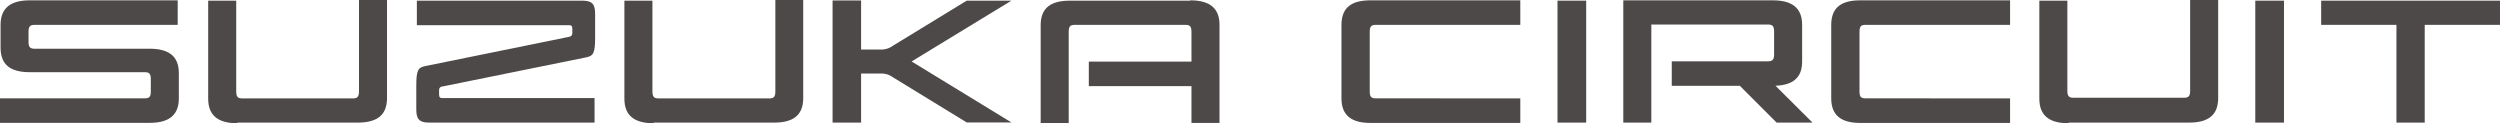
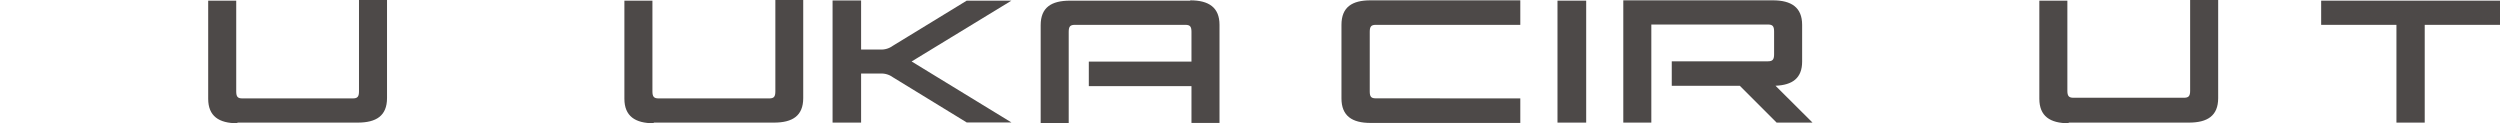
<svg xmlns="http://www.w3.org/2000/svg" width="305.86" height="15.08" version="1.1" viewBox="0 0 305.86 15.08">
  <title>Suzuka Circuit wordmark (2022)</title>
  <desc>Japanese motor racing circuit</desc>
  <defs>
    <style>.cls-1{fill:#4d4948;}.cls-2{fill:none;}</style>
  </defs>
  <g transform="translate(-144.14,-12.57)">
    <g id="SP">
-       <path class="cls-1" d="m147.78 21.4c-2.26 0-3.57-0.82-3.57-3v-2.79c0-2.13 1.31-3 3.57-3h18.1v3h-17.5c-0.57 0-0.75 0.2-0.75 0.86v1.21c0 0.65 0.18 0.85 0.75 0.85h14.06c2.27 0 3.58 0.84 3.58 3v3.07c0 2.14-1.31 3-3.58 3h-18.3v-3h17.7c0.58 0 0.75-0.19 0.75-0.85v-1.49c0-0.66-0.17-0.86-0.75-0.86z" />
      <path class="cls-1" d="m224.12 27.57h14.71c2.27 0 3.58-0.83 3.58-3v-12h-3.41v11.17c0 0.66-0.17 0.87-0.75 0.87h-13.53c-0.58 0-0.76-0.21-0.76-0.87v-11.09h-3.43v12c0 2.13 1.32 3 3.59 3" />
      <path class="cls-1" d="m267.88 12.65h-5.47l-9.05 5.53a2.38 2.38 0 0 1-1.51 0.45h-2.36v-6h-3.49v14.94h3.49v-6h2.36a2.36 2.36 0 0 1 1.51 0.44l9.05 5.54h5.47l-12.21-7.46z" />
      <path class="cls-1" d="m173.19 27.57h14.71c2.27 0 3.59-0.83 3.59-3v-12h-3.43v11.17c0 0.66-0.18 0.87-0.76 0.87h-13.51c-0.58 0-0.75-0.21-0.75-0.87v-11.09h-3.43v12c0 2.13 1.31 3 3.58 3" />
      <path class="cls-1" d="m289.76 12.65h-14.71c-2.28 0-3.59 0.83-3.59 3v12h3.43v-11.18c0-0.66 0.18-0.86 0.76-0.86h13.51c0.57 0 0.75 0.2 0.75 0.86v3.64h-12.56v3h12.56v4.5h3.43v-12c0-2.13-1.31-3-3.58-3" />
      <rect class="cls-1" x="334.69" y="12.65" width="3.51" height="14.92" />
-       <rect class="cls-1" x="420.06" y="12.65" width="3.51" height="14.92" />
      <path class="cls-1" d="m312.46 24.6c-0.56 0-0.74-0.19-0.74-0.85v-7.28c0-0.66 0.18-0.86 0.74-0.86h17.68v-3h-18.33c-2.25 0-3.55 0.83-3.55 3v9c0 2.14 1.3 3 3.55 3h18.33v-3z" />
      <polygon class="cls-1" points="428.12 15.61 437.33 15.61 437.33 27.57 440.79 27.57 440.79 15.61 450 15.61 450 12.65 428.12 12.65" />
      <path class="cls-1" d="m397.23 27.57h14.7c2.28 0 3.59-0.83 3.59-3v-12h-3.43v11.1c0 0.65-0.18 0.86-0.76 0.86h-13.51c-0.57 0-0.75-0.21-0.75-0.86v-11.02h-3.43v12c0 2.13 1.31 3 3.59 3" />
-       <path class="cls-1" d="m372.38 24.6c-0.57 0-0.74-0.19-0.74-0.85v-7.28c0-0.66 0.17-0.86 0.74-0.86h17.68v-3h-18.33c-2.25 0-3.55 0.83-3.55 3v9c0 2.14 1.3 3 3.55 3h18.33v-3z" />
      <path class="cls-1" d="m361.36 23.06c2.07-0.08 3.26-0.93 3.26-2.95v-4.5c0-2.13-1.31-3-3.59-3h-18.29v14.96h3.43v-12h14.26c0.58 0 0.76 0.2 0.76 0.86v2.78c0 0.65-0.18 0.86-0.76 0.86h-11.76v3h8.33l4.5 4.5h4.39z" />
-       <path class="cls-1" d="m198.28 23.15 17.61-3.57c0.84-0.18 1.06-0.51 1.06-2.41v-2.86c0-1.08-0.22-1.66-1.55-1.66h-20.26v3h18.6c0.27 0 0.42 0.06 0.42 0.43v0.56c0 0.27-0.17 0.39-0.42 0.44l-17.6 3.58c-0.85 0.17-1.07 0.51-1.07 2.4v2.84c0 1.08 0.22 1.67 1.55 1.67h20.26v-3h-18.6c-0.27 0-0.42-0.07-0.42-0.44v-0.56c0-0.27 0.17-0.38 0.42-0.44" />
-       <rect class="cls-2" width="450" height="40.91" />
    </g>
  </g>
</svg>